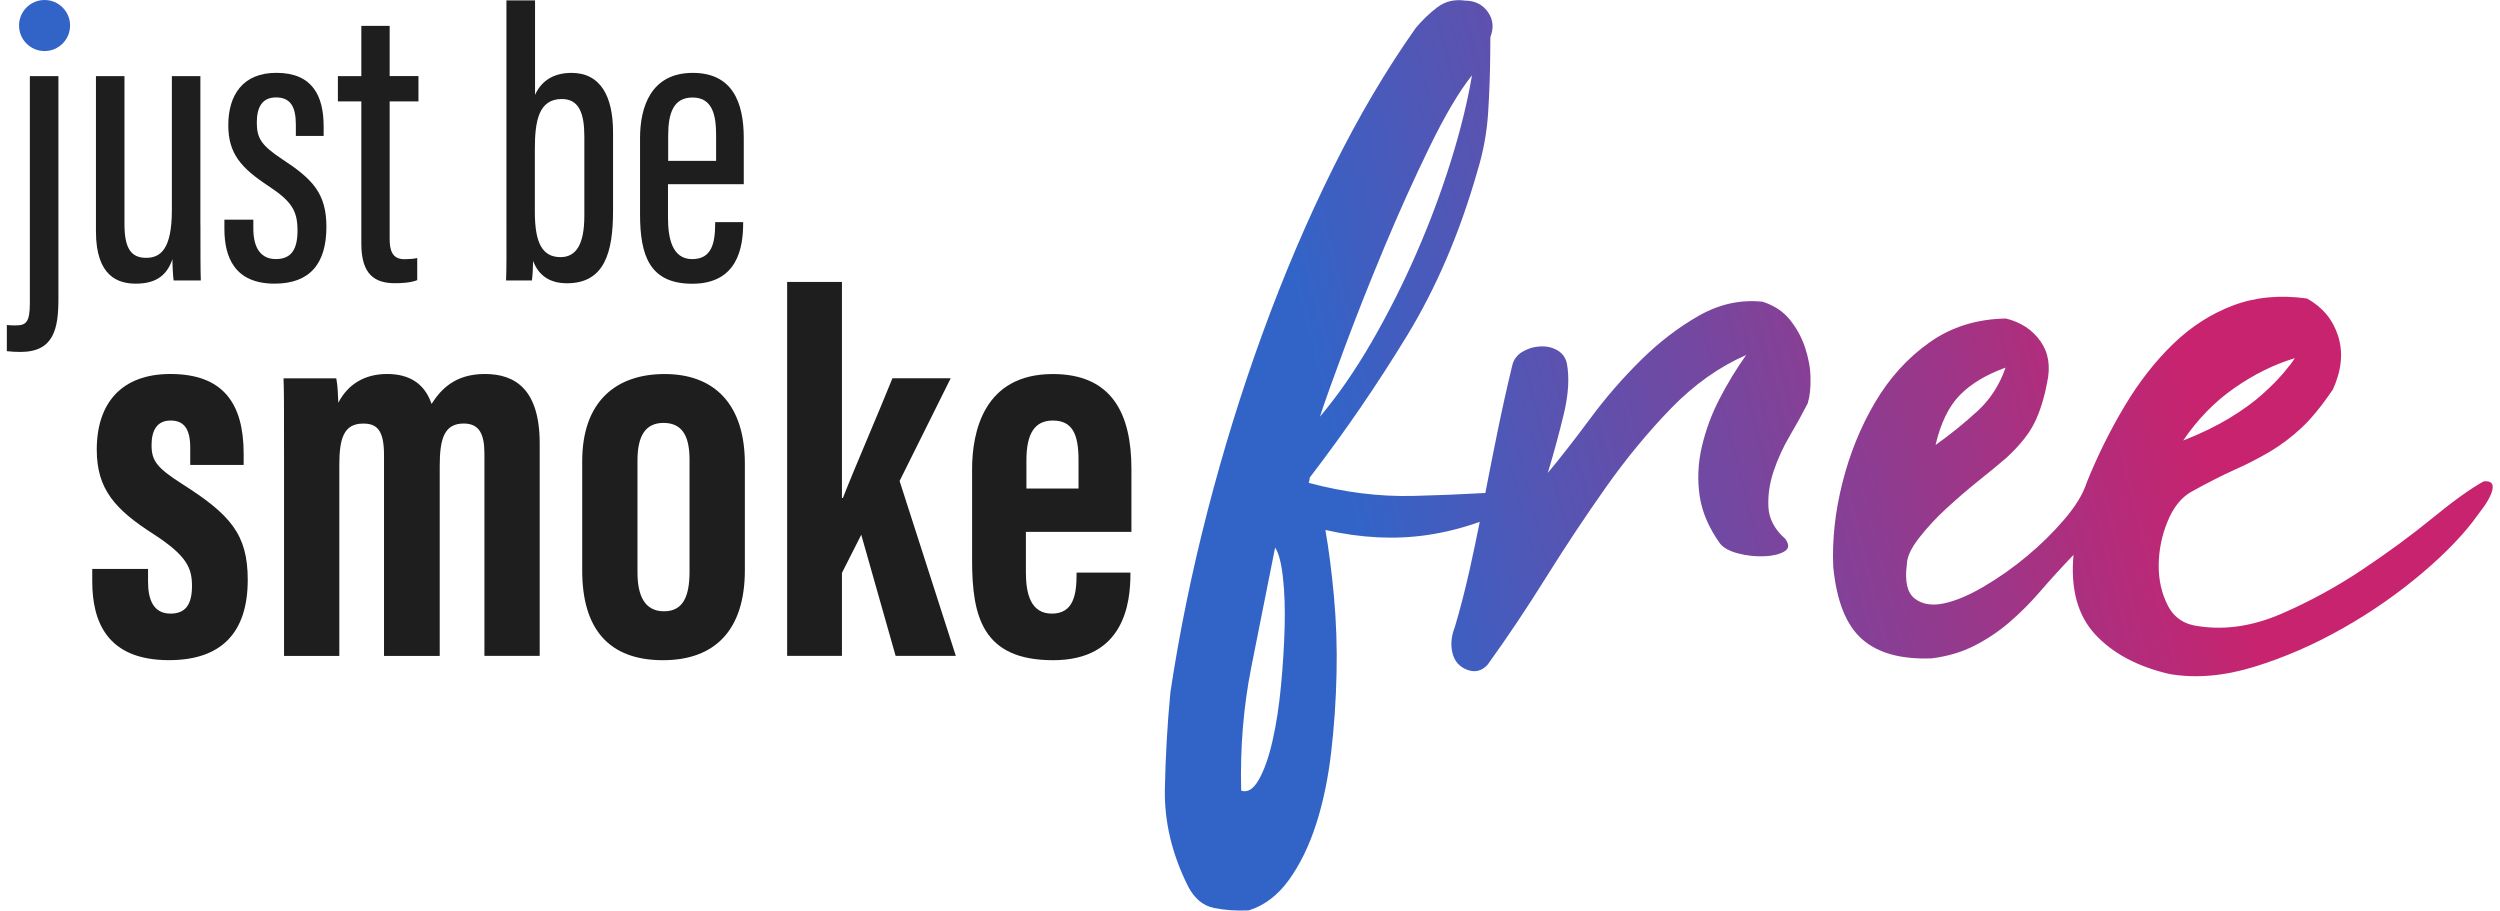
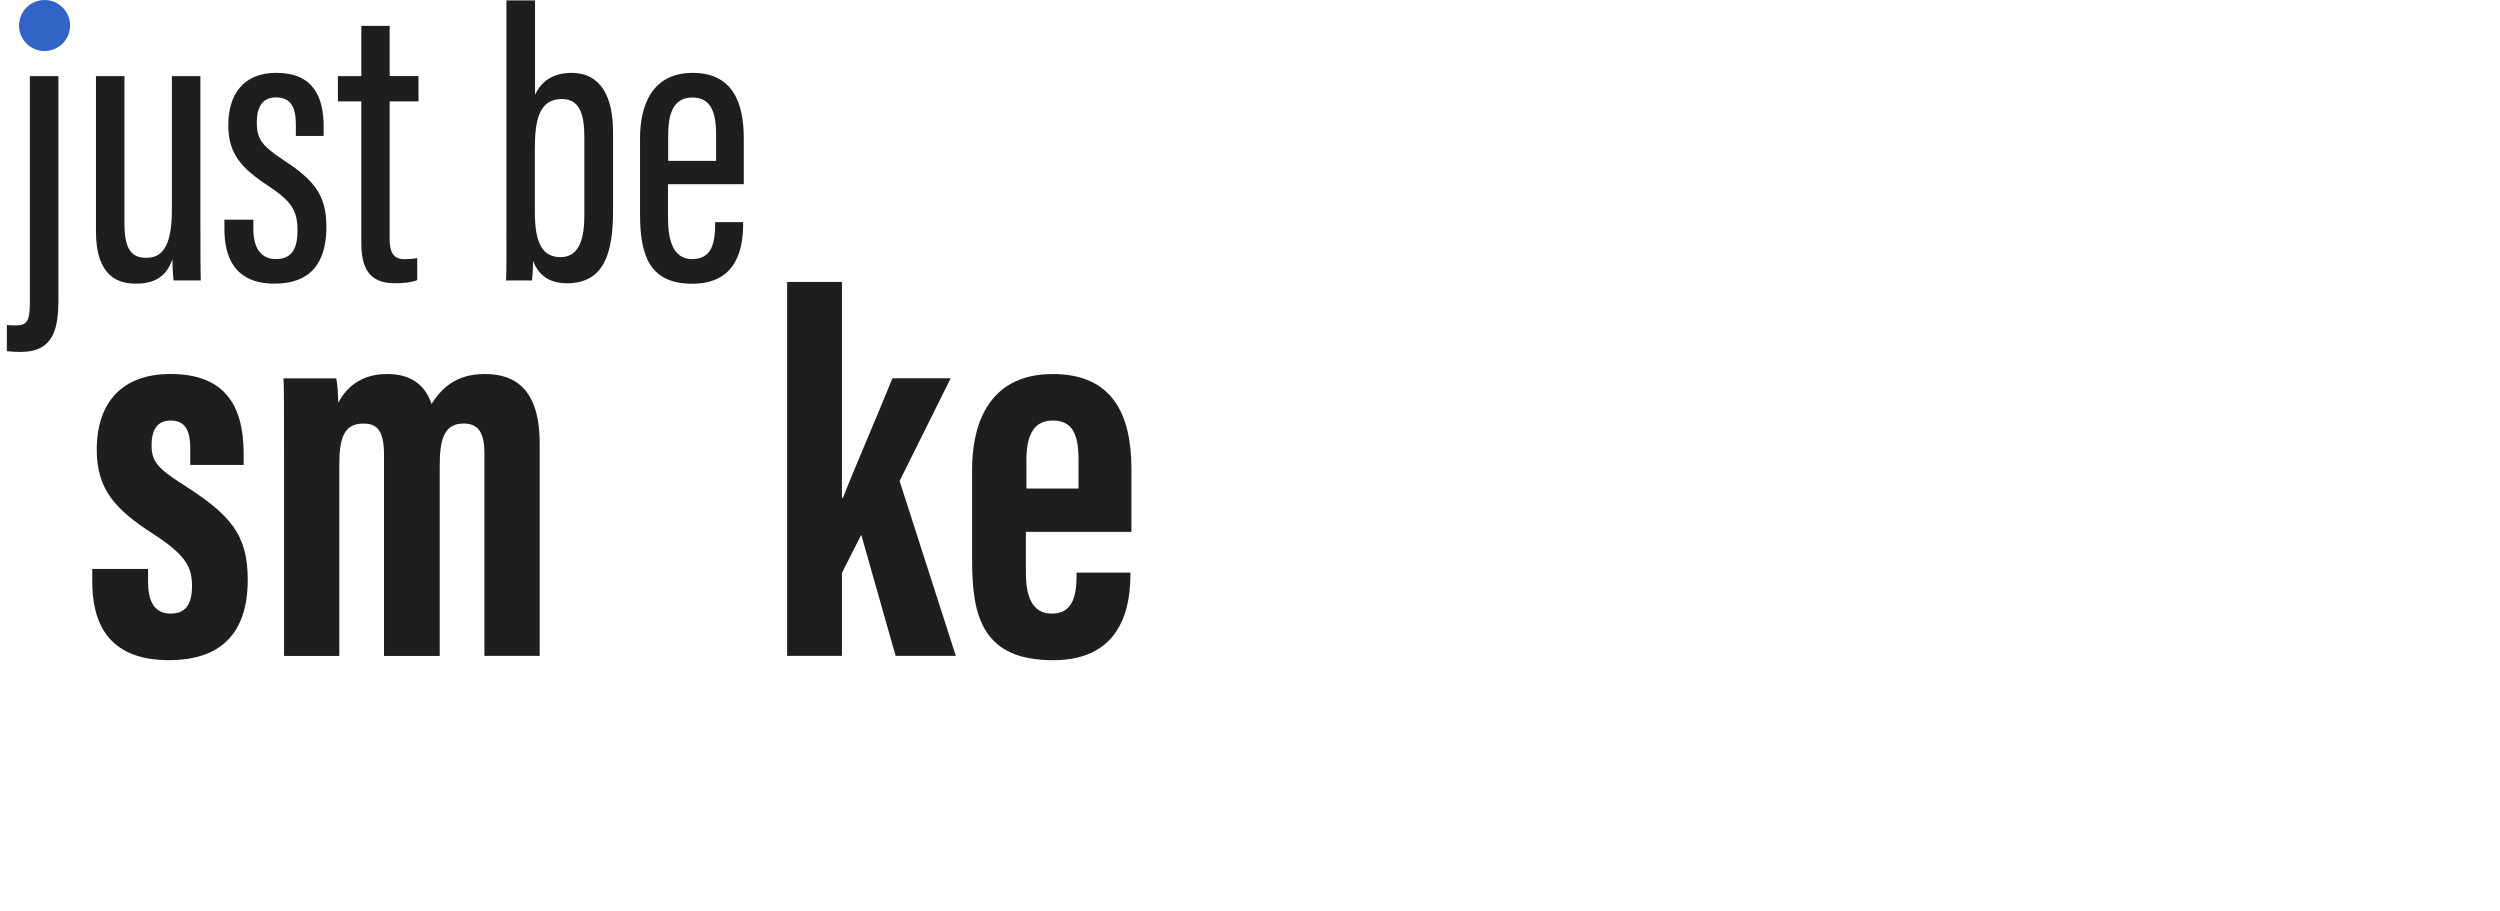
<svg xmlns="http://www.w3.org/2000/svg" width="236" height="86" viewBox="0 0 5240 1920" version="1.1" xml:space="preserve" style="fill-rule:evenodd;clip-rule:evenodd;stroke-linejoin:round;stroke-miterlimit:2;">
-   <path d="M3789.7,732.1C3782.56,710.769 3771.65,690.888 3757.5,673.4C3743.4,656.1 3724.3,643.6 3700.4,635.9C3653.9,631 3609.3,640.8 3566.3,665.2C3523.3,689.6 3482.6,720.7 3444.1,758.7C3405.39,796.833 3369.72,837.924 3337.4,881.6C3304.8,925.6 3274.87,963.967 3247.6,996.7C3259.9,956.3 3271.1,915.133 3281.2,873.2C3291.3,831.267 3293.47,795.3 3287.7,765.3C3284.8,753.3 3278.1,744.2 3267.7,738.2C3257.3,732.2 3245.3,729.4 3231.8,730.1C3218.68,730.653 3205.91,734.431 3194.6,741.1C3183.3,747.7 3176.1,757.1 3173,769C3162.1,813.9 3151.6,861.067 3141.5,910.5C3132.7,953.3 3124.3,996.2 3116,1039C3064.2,1041.9 3013.5,1043.97 2963.9,1045.2C2891.9,1046.9 2818.5,1037.7 2743.7,1017.6C2745.04,1014.01 2745.82,1010.23 2746,1006.4C2819.53,910.543 2887.89,810.834 2950.8,707.7C3013.1,605.5 3062.73,489.3 3099.7,359.1C3111.98,318.958 3119.47,277.503 3122,235.6C3124.6,193.7 3126.03,153.233 3126.3,114.2L3126.6,78.2C3134.2,58.8 3132.5,41.1 3121.4,25.3C3110.3,9.5 3094.2,1.5 3073.2,1.3C3050.7,-1.9 3031.2,2.9 3014.6,15.5C2997.88,28.214 2982.68,42.81 2969.3,59C2907.1,147 2848.97,245.5 2794.9,354.5C2740.8,463.6 2691.53,579.067 2647.1,700.9C2602.67,822.733 2563.83,948 2530.6,1076.7C2497.4,1205.37 2471.3,1332.63 2452.3,1458.5C2445.8,1525.9 2441.9,1594.1 2440.6,1663.1C2439.3,1732.1 2455.63,1800.47 2489.6,1868.2C2502.93,1893.8 2521.17,1908.93 2544.3,1913.6C2567.5,1918.3 2591.8,1919.9 2617.4,1918.7C2650.4,1908.4 2678.7,1886.87 2702.3,1854.1C2725.8,1821.3 2744.87,1782.1 2759.5,1736.5C2774.13,1690.9 2784.63,1640.73 2791,1586C2797.4,1531.3 2801.2,1475.83 2802.4,1419.6C2803.68,1365.17 2801.84,1310.72 2796.9,1256.5C2792,1204 2786,1157.47 2778.9,1116.9C2853.7,1134 2925.27,1137.57 2993.6,1127.6C3031.29,1121.99 3068.34,1112.68 3104.2,1099.8C3097.3,1134.4 3090.2,1168 3083,1200.3C3072.9,1245.2 3062.47,1285.6 3051.7,1321.5C3044.1,1340.9 3042.4,1359.3 3046.8,1376.6C3051.2,1393.9 3061.6,1405.6 3078,1411.7C3094.4,1417.8 3108.7,1414.2 3120.8,1400.8C3161.7,1344.13 3202.67,1282.97 3243.7,1217.3C3284.73,1151.63 3326.83,1088.23 3370,1027.1C3413.2,966 3459,910.5 3507.4,860.6C3555.8,810.7 3608.57,773.233 3665.7,748.2C3644.47,778.128 3625.42,809.542 3608.7,842.2C3592.27,874.164 3579.91,908.062 3571.9,943.1C3564.14,976.64 3562.71,1011.34 3567.7,1045.4C3572.7,1079.2 3587.07,1112.67 3610.8,1145.8C3618.2,1154.8 3630.9,1161.7 3648.9,1166.4C3666.48,1171.01 3684.64,1173.03 3702.8,1172.4C3720.8,1171.8 3735,1168.5 3745.6,1162.6C3756.2,1156.7 3757,1147.7 3748.1,1135.6C3725.8,1115.9 3713.9,1093.7 3712.6,1069C3711.3,1044.3 3714.9,1019.2 3723.3,993.7C3732.07,967.533 3743.56,942.361 3757.6,918.6C3772,894 3784.57,871.233 3795.3,850.3C3799.9,835.4 3801.9,817.433 3801.3,796.4C3801,775.3 3797,753.9 3789.7,732.1ZM2820.3,730.1C2844.8,664.3 2872.33,594.8 2902.9,521.6C2933.47,448.4 2965.13,378.167 2997.9,310.9C3030.57,243.7 3060.57,192.933 3087.9,158.6C3078.5,214 3063.8,273.867 3043.8,338.2C3023.21,404.135 2999.04,468.898 2971.4,532.2C2943.38,596.674 2911.73,659.508 2876.6,720.4C2841.6,780.9 2805.2,833.467 2767.4,878.1C2778.1,845.3 2795.73,795.967 2820.3,730.1ZM2693,1321.8C2691.9,1361.5 2689.33,1402.7 2685.3,1445.4C2681.27,1488.1 2675.33,1526.67 2667.5,1561.1C2659.7,1595.5 2650.1,1622.8 2638.7,1643C2627.3,1663.2 2614.9,1670.9 2601.4,1666.3C2599.1,1576.3 2606.17,1489.77 2622.6,1406.7C2639.03,1323.63 2655.8,1239.43 2672.9,1154.1C2680.3,1164.7 2685.8,1185.3 2689.3,1216.1C2692.8,1246.9 2694.1,1282.1 2693,1321.8ZM5220.3,1014.4C5193.2,1029.2 5157.4,1054.8 5112.9,1091.2C5068.4,1127.6 5019,1163.93 4964.7,1200.2C4910.76,1236.34 4853.66,1267.53 4794.1,1293.4C4734.6,1319.2 4677.17,1328.1 4621.8,1320.1C4590.3,1316.9 4568,1302.4 4554.7,1276.8C4541.4,1251.2 4534.9,1222.7 4535.1,1191.2C4535.36,1159.58 4541.71,1128.31 4553.8,1099.1C4566,1069.2 4582.7,1048.4 4603.8,1036.5C4638.4,1017.3 4668.87,1001.8 4695.2,990C4720.36,978.862 4744.86,966.308 4768.6,952.4C4792.14,938.431 4814.13,922.006 4834.2,903.4C4855.3,884.1 4878,856.533 4902.3,820.7C4920.6,780.4 4924.27,742.933 4913.3,708.3C4902.33,673.667 4880.43,647.267 4847.6,629.1C4790.7,621.2 4738.93,626.033 4692.3,643.6C4645.67,661.167 4603.47,688.2 4565.7,724.7C4527.9,761.2 4493.83,804.8 4463.5,855.5C4432.67,907.099 4405.92,961.03 4383.5,1016.8C4375.8,1040.8 4360.23,1066.53 4336.8,1094C4312.64,1122.25 4286.11,1148.38 4257.5,1172.1C4228.8,1196.09 4198.16,1217.66 4165.9,1236.6C4134.3,1255.1 4106,1266.9 4081.3,1271.9C4056.6,1276.9 4036.3,1273.5 4020.7,1261.3C4005.1,1249.1 3999.6,1225.1 4004.4,1189.2C4004.5,1174.2 4012.9,1155.9 4029.6,1134.3C4047.42,1111.46 4067.16,1090.18 4088.6,1070.7C4111.3,1049.9 4134.6,1029.8 4158.8,1010.5C4183,991.2 4201.8,975.6 4215.4,963.7C4242.6,938.367 4261.9,914.167 4273.3,891.1C4284.7,867.9 4293.6,839.9 4299.8,806.9C4307.6,772.5 4302.97,743.233 4285.9,719.1C4268.83,694.967 4244.6,679.033 4213.2,671.3C4151.73,672.3 4098,689.1 4052,721.7C4006,754.3 3967.8,796.367 3937.4,847.9C3907,899.4 3884.07,955.833 3868.6,1017.2C3853.13,1078.57 3846.67,1137.73 3849.2,1194.7C3856.2,1266.7 3876.43,1317.47 3909.9,1347C3943.37,1376.53 3992.37,1390.03 4056.9,1387.5C4089.9,1383.3 4119.6,1374.53 4146,1361.2C4172.35,1347.87 4197.02,1331.45 4219.5,1312.3C4243.05,1292.05 4265.05,1270.05 4285.3,1246.5C4306.5,1221.9 4329.93,1196.2 4355.6,1169.4C4349,1241.3 4364.3,1297.27 4401.5,1337.3C4438.7,1377.33 4490.97,1405.1 4558.3,1420.6C4613.7,1430 4673.33,1424.83 4737.2,1405.1C4801.07,1385.37 4863.5,1358.1 4924.5,1323.3C4983.85,1289.72 5039.9,1250.61 5091.9,1206.5C5142.5,1163.4 5181.43,1122.47 5208.7,1083.7C5225.3,1062.8 5235.2,1045.7 5238.4,1032.2C5241.3,1019.1 5235.3,1013 5220.3,1014.4ZM4694.4,817.9C4735.9,789 4778.43,767.967 4822,754.8C4817.4,762.3 4809.5,772.7 4798.1,786.1C4786.7,799.5 4772,814.4 4753.9,830.7C4735.8,847 4712.8,863.8 4684.9,880.8C4657,897.8 4624.3,913.7 4586.7,928.4C4617,883.7 4652.9,846.867 4694.4,817.9ZM4116.2,832.5C4139.6,808.7 4171.63,789.467 4212.3,774.8C4200,810.7 4180.63,840.933 4154.2,865.5C4125.93,891.467 4096.07,915.647 4064.8,937.9C4075.6,891.5 4092.73,856.367 4116.2,832.5Z" style="fill:url(#_Linear1);fill-rule:nonzero;" />
  <path d="M297.6,1199.1L297.6,1225.9C297.6,1262 307.8,1293.2 345,1293.2C376.6,1293.2 390.2,1273.9 390.2,1235C390.2,1197.2 379.5,1171.1 308.7,1125.4C228.3,1073.7 189.5,1031.3 189.5,947.6C189.5,848.7 242.6,788.2 344.5,788.2C455.1,788.2 499.1,849.2 499.1,956.4L499.1,979.8L386.5,979.8L386.5,943.7C386.5,903 372.8,886.3 345.1,886.3C316.4,886.3 305,907.1 305,938.1C305,970.9 316,985.8 369.2,1019.8C471.6,1084.9 507.7,1126.3 507.7,1222.1C507.7,1334.1 451.5,1391.3 341.6,1391.3C210.1,1391.3 180,1308.7 180,1225.1L180,1199.1L297.6,1199.1Z" style="fill:rgb(30,30,30);fill-rule:nonzero;" />
  <path d="M584.2,966.9C584.2,850.5 584.2,823.7 583.1,797.3L694.3,797.3C697.6,815.1 697.6,828.8 698.6,848.8C719.1,809.4 754.4,788.2 801.4,788.2C849.1,788.2 880.8,809 895.1,851.3C915.8,818.8 946.1,788.2 1007.5,788.2C1071,788.2 1123,820.2 1123,934.6L1123,1382.3L1006.5,1382.3L1006.5,955.8C1006.5,915 995.7,892.6 963,892.6C922,892.6 912.3,924.3 912.3,982.1L912.3,1382.4L794.9,1382.4L794.9,958.7C794.9,905.4 779.1,892.7 751.1,892.7C709.6,892.7 700.7,924.7 700.7,980.5L700.7,1382.4L584.2,1382.4L584.2,966.9Z" style="fill:rgb(30,30,30);fill-rule:nonzero;" />
-   <path d="M1555.4,976.9L1555.4,1201.8C1555.4,1327.1 1493,1391.4 1382.8,1391.4C1268.8,1391.4 1212.6,1325.6 1212.6,1202.5L1212.6,972.1C1212.6,845.4 1284.5,788.3 1386.2,788.3C1492.1,788.2 1555.4,853.2 1555.4,976.9ZM1329.1,970.2L1329.1,1206.6C1329.1,1253.9 1343.4,1288.3 1384.9,1288.3C1423.8,1288.3 1438.8,1259.5 1438.8,1204.6L1438.8,969.2C1438.8,924.1 1426.7,891.3 1384,891.3C1346,891.3 1329.1,918.5 1329.1,970.2Z" style="fill:rgb(30,30,30);fill-rule:nonzero;" />
  <path d="M1759.9,1049.5L1762,1049.5C1787.5,984.3 1837.8,868.7 1866.4,797.2L1989.2,797.2L1881.5,1013.7L2000,1382.2L1873.1,1382.2L1800.7,1127L1760,1207.4L1760,1382.2L1644.5,1382.2L1644.5,594.2L1760,594.2L1760,1049.5L1759.9,1049.5Z" style="fill:rgb(30,30,30);fill-rule:nonzero;" />
  <path d="M2147.7,1120.8L2147.7,1206.7C2147.7,1251.9 2158.1,1293.2 2202.4,1293.2C2248.8,1293.2 2254.5,1251.7 2254.5,1209.6L2254.5,1206.8L2368,1206.8L2368,1209.5C2368,1270.9 2354.9,1391.4 2205.1,1391.4C2056.1,1391.4 2034.3,1299.1 2034.3,1180.8L2034.3,989.1C2034.3,909.1 2059.5,788.3 2204.5,788.3C2329.4,788.3 2370.1,872.5 2370.1,988.3L2370.1,1120.9L2147.7,1120.9L2147.7,1120.8ZM2258.6,1029.6L2258.6,969.7C2258.6,915.6 2246.1,886.3 2204.4,886.3C2166.9,886.3 2148.8,912.9 2148.8,969.8L2148.8,1029.6L2258.6,1029.6Z" style="fill:rgb(30,30,30);fill-rule:nonzero;" />
  <path d="M1052.9,0.9L1113.2,0.9L1113.2,200C1125.2,173 1149.4,153.6 1190.1,153.6C1251.9,153.6 1277.6,204.1 1277.6,278.4L1277.6,444.6C1277.6,532.6 1259.3,597 1180.5,597C1140.1,597 1119.2,576.8 1109.1,549.8C1108.7,567.3 1108.3,578.3 1106.6,591.1L1052.1,591.1C1053.3,566.7 1052.9,528.3 1052.9,477.2L1052.9,0.9ZM1217.1,455L1217.1,287.7C1217.1,238.2 1205.6,208.7 1169.6,208.7C1120.8,208.7 1112.8,255.1 1112.8,314.5L1112.8,446.7C1112.8,511.9 1128.4,541.9 1167,541.9C1199.9,541.9 1217.1,514.7 1217.1,455Z" style="fill:rgb(30,30,30);fill-rule:nonzero;" />
  <path d="M1393.4,388.1L1393.4,458.6C1393.4,501.4 1401.9,546.1 1444.4,546.1C1485.2,546.1 1492.8,512.9 1492.8,471.6L1492.8,468.1L1551.8,468.1L1551.8,471.2C1551.8,521.1 1540.2,598 1444.7,598C1354.8,598 1334.5,539 1334.5,451.5L1334.5,291C1334.5,225.7 1357.3,153.6 1445.7,153.6C1528.8,153.6 1553.1,215.2 1553.1,291.1L1553.1,388.2L1393.4,388.2L1393.4,388.1ZM1494.8,339.1L1494.8,285.2C1494.8,245 1488.3,205.5 1445.2,205.5C1404.5,205.5 1393.8,239.1 1393.8,285.7L1393.8,339.1L1494.8,339.1Z" style="fill:rgb(30,30,30);fill-rule:nonzero;" />
  <path d="M108.7,160.4L108.7,629.5C108.7,691.6 99.7,741.7 29,741.7C19.31,741.756 9.625,741.221 -0,740.1L0,685C5.947,685.606 11.923,685.873 17.9,685.8C39.9,685.8 48.5,680.4 48.5,638.9L48.5,160.4L108.7,160.4Z" style="fill:rgb(30,30,30);fill-rule:nonzero;" />
  <path d="M408,474.7C408,530.5 408,570.6 408.8,591.1L351.5,591.1C350.3,583.2 349,561.5 349,546.3C335.7,585.3 308.5,597.8 271.6,597.8C236.2,597.8 187.8,584 187.8,487.8L187.8,160.4L247.9,160.4L247.9,472.2C247.9,523.3 261.7,543.4 293.6,543.4C323.8,543.4 347.8,525.2 347.8,442.9L347.8,160.4L407.9,160.4L407.9,474.7L408,474.7Z" style="fill:rgb(30,30,30);fill-rule:nonzero;" />
  <path d="M519.5,462.9L519.5,481.9C519.5,523.7 536.1,546 566.9,546C599.6,546 612.6,525.5 612.6,485.8C612.6,444.2 600.3,424.3 551.2,391.9C493.5,353.9 466.7,323.6 466.7,263.8C466.7,200.2 497.5,153.5 567.9,153.5C644.2,153.5 667.7,202 667.7,266.8L667.7,286.5L609.1,286.5L609.1,262.7C609.1,226.1 598.5,205.3 567.3,205.3C538.6,205.3 526.8,225.2 526.8,258.5C526.8,292 537.2,306.8 580.3,335.5C643.6,377 673.5,407 673.5,478C673.5,556.1 638.3,597.8 564.3,597.8C479.9,597.8 458.5,541.7 458.5,482.4L458.5,462.9L519.5,462.9Z" style="fill:rgb(30,30,30);fill-rule:nonzero;" />
  <path d="M697.7,160.4L747.1,160.4L747.1,54.5L806.8,54.5L806.8,160.3L867.5,160.3L867.5,213.7L806.8,213.7L806.8,502.9C806.8,525.1 810.7,546.3 837.9,546.3C846,546.3 858.8,545.5 864.9,543.8L864.9,590.4C852,595.7 832.8,596.9 818.2,596.9C776.4,596.9 747.1,579.6 747.1,513.8L747.1,213.7L697.7,213.7L697.7,160.4Z" style="fill:rgb(30,30,30);fill-rule:nonzero;" />
  <circle cx="79.5" cy="53.8" r="53.8" style="fill:rgb(50,100,200);" />
  <defs>
    <linearGradient id="_Linear1" x1="0" y1="0" x2="1" y2="0" gradientUnits="userSpaceOnUse" gradientTransform="matrix(1739.61,-433.03,433.03,1739.61,2804.47,974.28)">
      <stop offset="0" style="stop-color:rgb(50,100,200);stop-opacity:1" />
      <stop offset="1" style="stop-color:rgb(200,35,110);stop-opacity:1" />
    </linearGradient>
  </defs>
</svg>